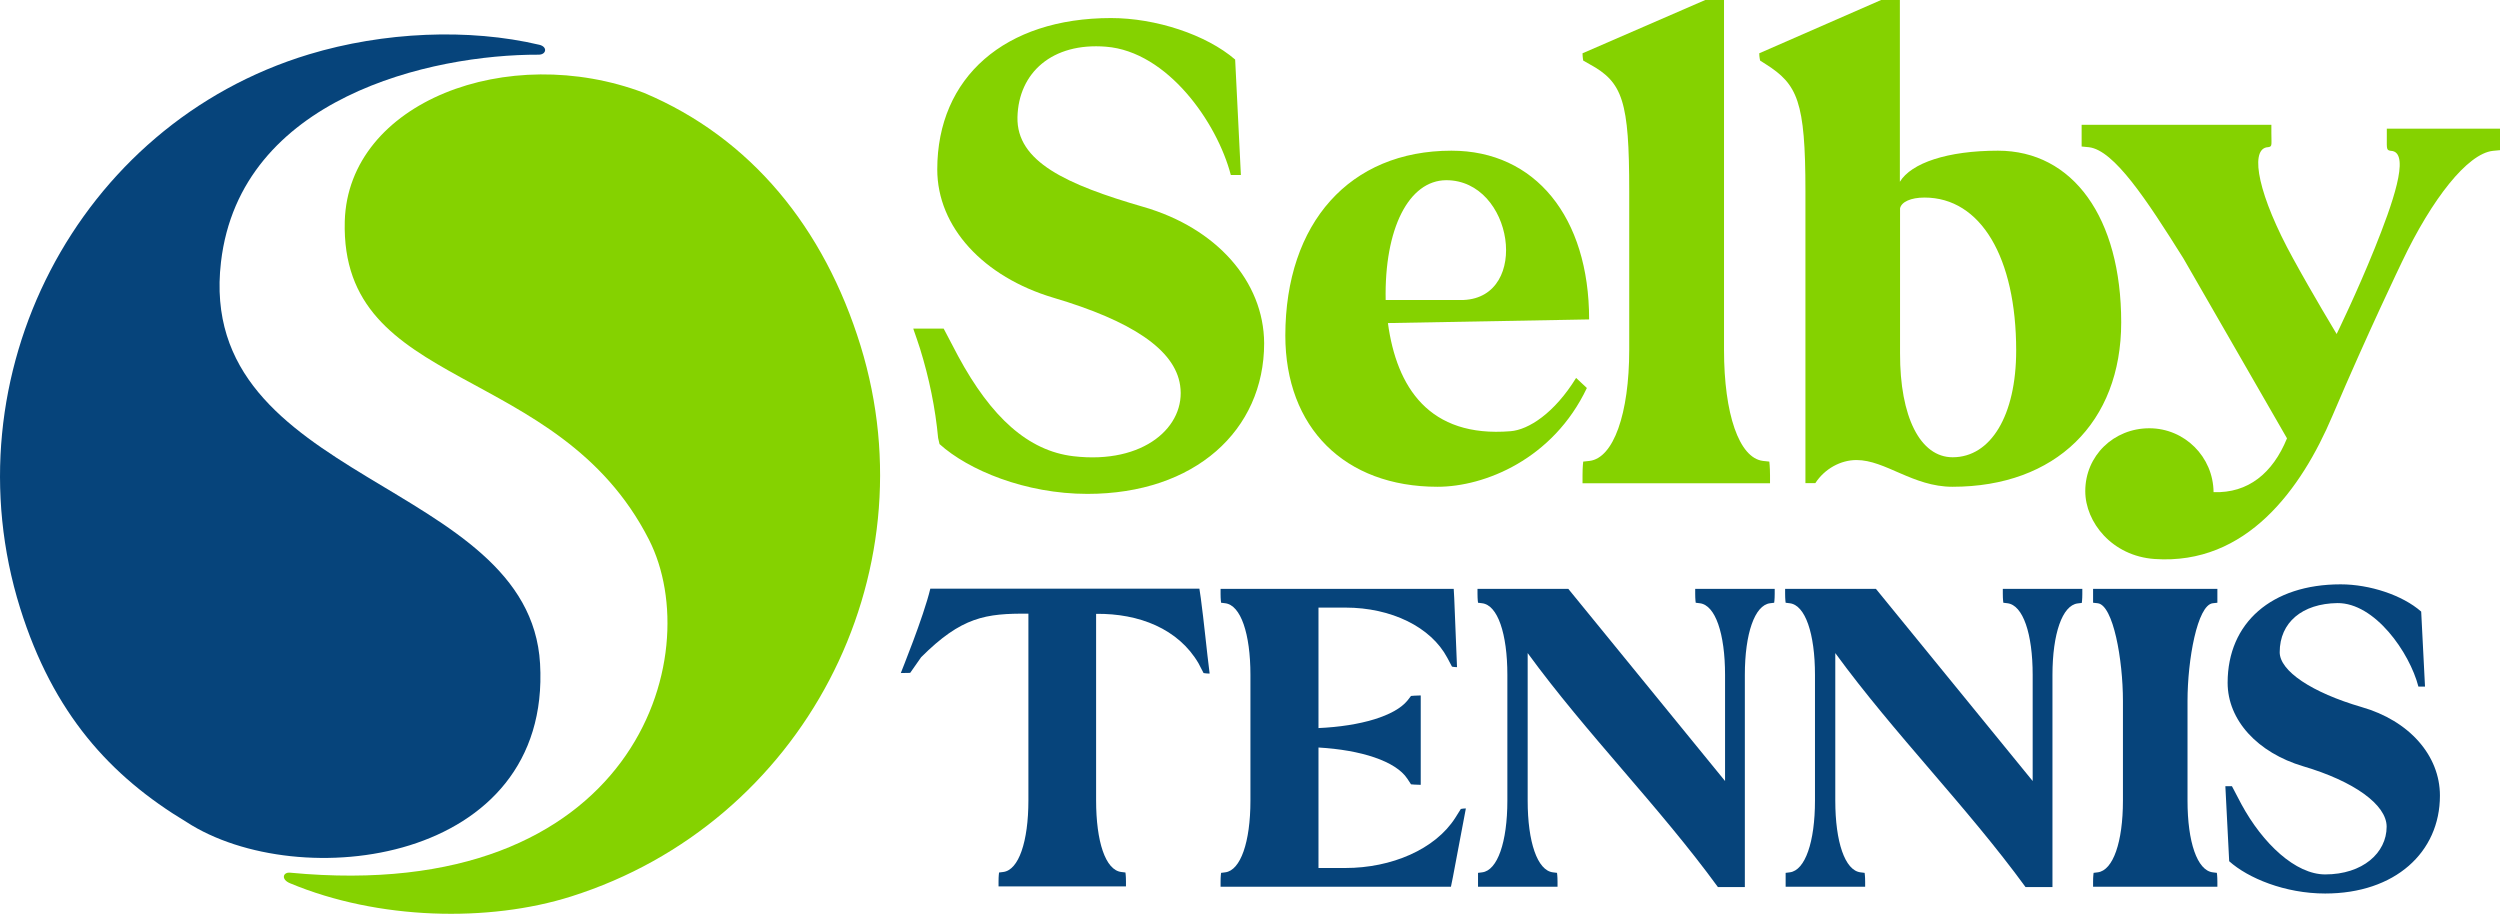
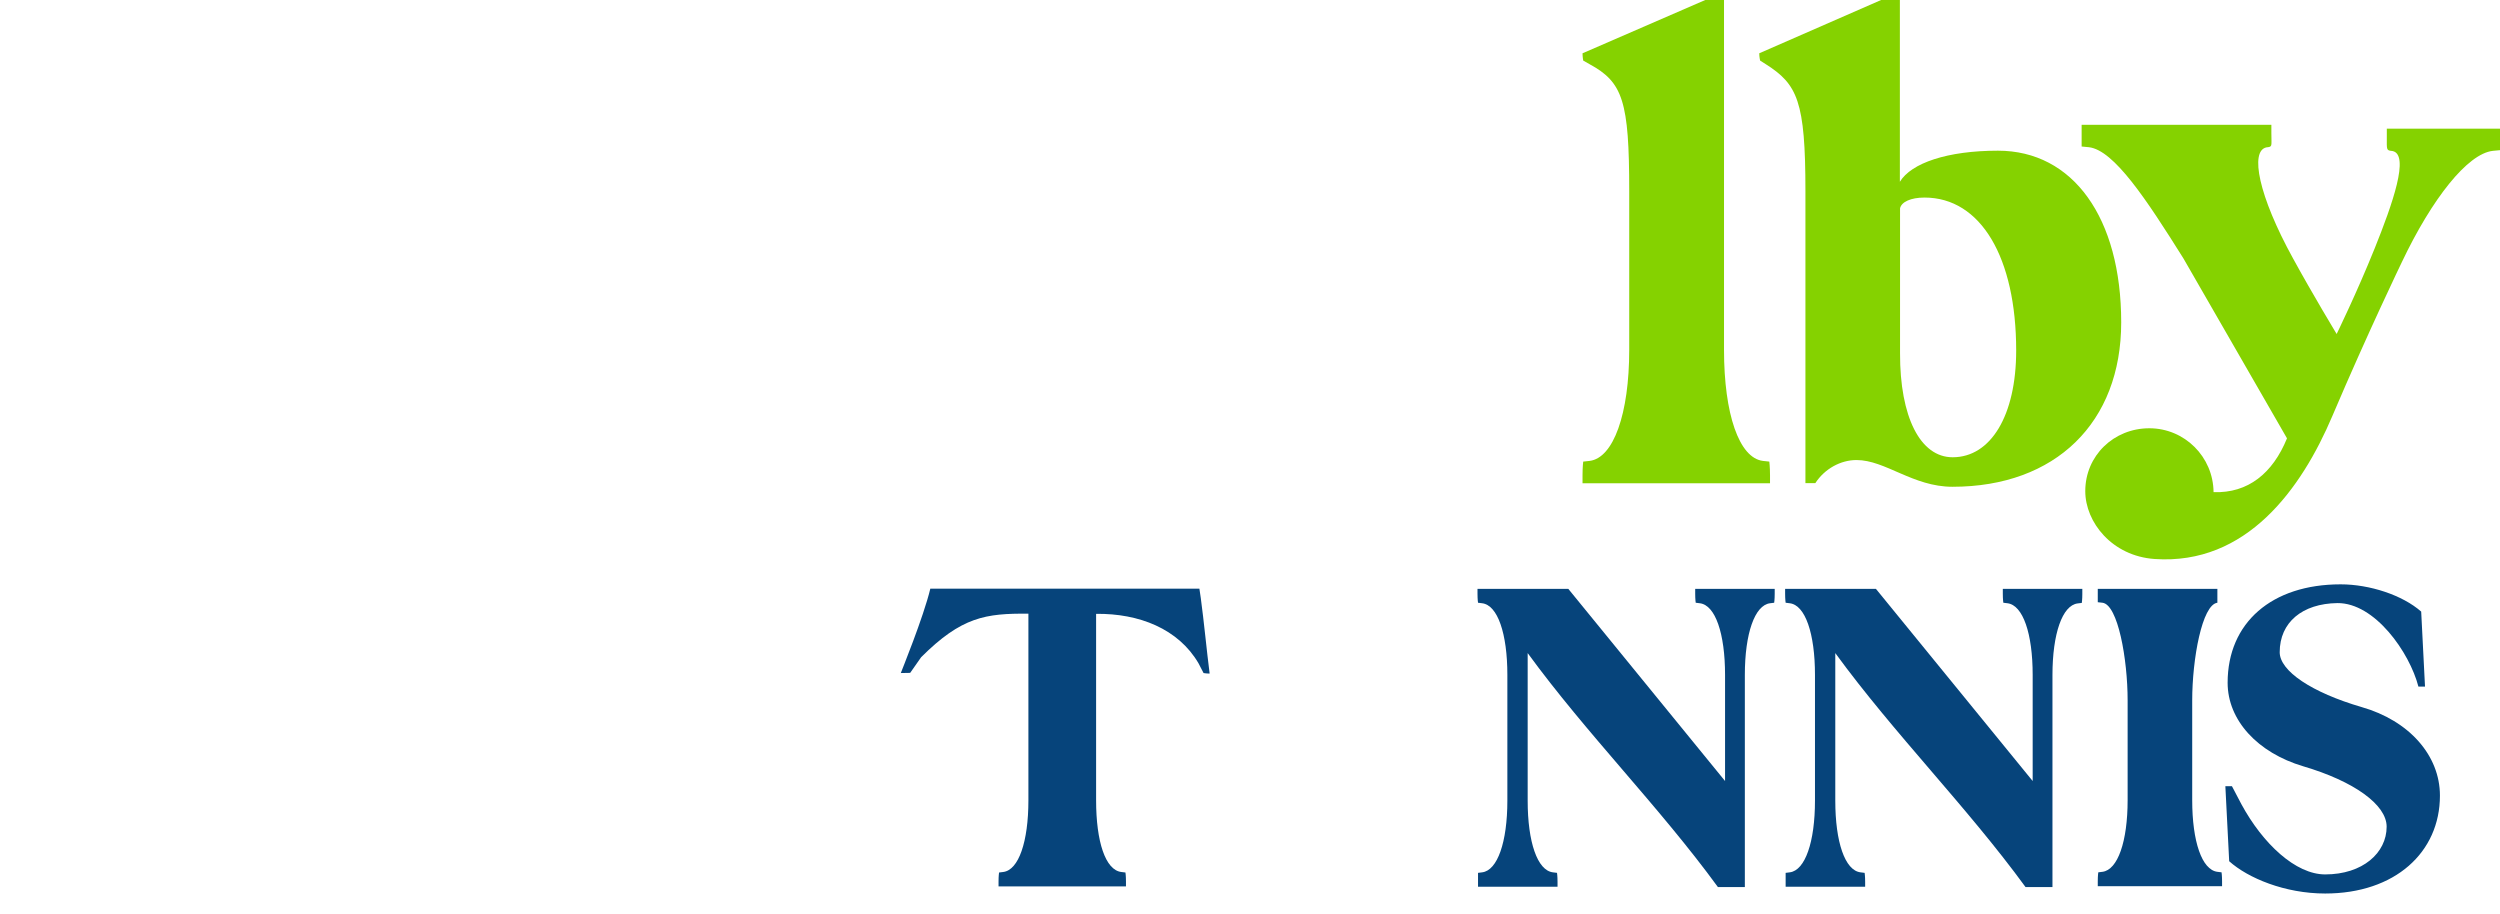
<svg xmlns="http://www.w3.org/2000/svg" version="1.1" id="Layer_1" x="0px" y="0px" viewBox="0 0 144.01 52.65" style="enable-background:new 0 0 144.01 52.65;" xml:space="preserve">
  <style type="text/css">
	.st0{fill:#06447B;}
	.st1{fill:#85D200;}
</style>
  <g>
    <g>
-       <path class="st0" d="M70.31,34.21v-0.29h13.43l0.03,0.54c0.05,1.21,0.11,2.76,0.16,3.97c-0.16,0-0.29-0.03-0.29-0.03l-0.27-0.51    c-0.94-1.77-3.22-2.89-5.87-2.89h-1.55v6.94c2.44-0.11,4.4-0.7,5.12-1.58l0.21-0.27c0,0,0.29-0.03,0.56-0.03v5.15    c-0.27,0-0.56-0.03-0.56-0.03l-0.21-0.32c-0.67-1.02-2.68-1.66-5.12-1.8V50h1.55c2.65,0,5.17-1.07,6.33-2.89l0.32-0.51    c0,0,0.13-0.03,0.29-0.03c-0.24,1.21-0.51,2.76-0.75,3.97l-0.11,0.54H70.31v-0.29c0-0.32,0.03-0.51,0.03-0.51l0.24-0.03    c0.88-0.11,1.45-1.74,1.45-4.13v-7.24c0-2.39-0.56-4.02-1.45-4.13l-0.24-0.03C70.34,34.72,70.31,34.53,70.31,34.21z" />
      <path class="st0" d="M85.11,33.92h5.23l9.03,11.07v-6.11c0-2.39-0.56-4.02-1.45-4.13l-0.24-0.03c0,0-0.03-0.19-0.03-0.51v-0.29    h4.58v0.29c0,0.32-0.03,0.51-0.03,0.51l-0.24,0.03c-0.88,0.11-1.45,1.74-1.45,4.13V51.1h-1.55c-3.4-4.66-7.56-8.82-10.96-13.48    v8.5c0,2.39,0.56,4.02,1.45,4.13l0.24,0.03c0,0,0.03,0.19,0.03,0.51v0.29h-4.58v-0.8l0.24-0.03c0.88-0.11,1.45-1.74,1.45-4.13    v-7.24c0-2.39-0.56-4.02-1.45-4.13l-0.24-0.03c0,0-0.03-0.19-0.03-0.51V33.92z" />
      <path class="st0" d="M102.83,33.92h5.23l9.03,11.07v-6.11c0-2.39-0.56-4.02-1.45-4.13l-0.24-0.03c0,0-0.03-0.19-0.03-0.51v-0.29    l4.58,0v0.3c0,0.32-0.03,0.51-0.03,0.51l-0.24,0.03c-0.88,0.11-1.45,1.74-1.45,4.13V51.1h-1.55c-3.4-4.66-7.56-8.82-10.96-13.48    v8.5c0,2.39,0.56,4.02,1.45,4.13l0.24,0.03c0,0,0.03,0.19,0.03,0.51v0.29h-4.58v-0.8l0.24-0.03c0.88-0.11,1.45-1.74,1.45-4.13    v-7.24c0-2.39-0.56-4.02-1.45-4.13l-0.24-0.03c0,0-0.03-0.19-0.03-0.51V33.92z" />
-       <path class="st0" d="M120.57,33.92h7.16v0.8l-0.27,0.03c-0.88,0.11-1.45,3.24-1.45,5.63v5.74c0,2.39,0.56,4.02,1.45,4.13    l0.24,0.03c0,0,0.03,0.19,0.03,0.51v0.29h-7.16v-0.29c0-0.32,0.03-0.51,0.03-0.51l0.24-0.03c0.88-0.11,1.45-1.74,1.45-4.13v-5.74    c0-2.39-0.56-5.52-1.45-5.63l-0.27-0.03V33.92z" />
+       <path class="st0" d="M120.57,33.92h7.16v0.8c-0.88,0.11-1.45,3.24-1.45,5.63v5.74c0,2.39,0.56,4.02,1.45,4.13    l0.24,0.03c0,0,0.03,0.19,0.03,0.51v0.29h-7.16v-0.29c0-0.32,0.03-0.51,0.03-0.51l0.24-0.03c0.88-0.11,1.45-1.74,1.45-4.13v-5.74    c0-2.39-0.56-5.52-1.45-5.63l-0.27-0.03V33.92z" />
      <path class="st0" d="M128.57,45.29c0.16,0.3,0.38,0.73,0.54,1.03c1.24,2.29,3.13,4.05,4.83,4.05c2.16,0,3.54-1.24,3.54-2.75    c0-1.27-1.89-2.62-4.81-3.48c-2.62-0.78-4.35-2.65-4.35-4.81c0-3.46,2.54-5.67,6.51-5.67c1.67,0,3.56,0.62,4.64,1.57l0.22,4.32    h-0.38c-0.51-1.97-2.51-4.83-4.67-4.81c-2.02,0.03-3.32,1.11-3.32,2.83c0,1.08,1.84,2.32,4.72,3.16c2.73,0.78,4.51,2.78,4.51,5.1    c0,3.27-2.59,5.64-6.61,5.64c-2.32,0-4.45-0.89-5.53-1.86l-0.22-4.32H128.57z" />
    </g>
    <g>
-       <path class="st1" d="M83.61,8.68c4.82,0,7.93,3.82,7.93,9.72l-11.59,0.21c0.5,3.7,2.37,6.61,7.06,6.23    c1.04-0.08,2.53-1.04,3.78-3.07l0.62,0.58c-1.95,4.11-5.9,5.69-8.6,5.69c-5.36,0-8.77-3.41-8.77-8.72    C74.05,12.84,77.75,8.68,83.61,8.68z M79.82,17.28h4.49c3.86-0.17,2.87-6.9-1-6.9C81.15,10.39,79.74,13.17,79.82,17.28z" />
      <path class="st1" d="M98.23,0h1.08v20.15c0,3.7,0.87,6.23,2.24,6.4l0.37,0.04c0,0,0.04,0.29,0.04,0.79v0.46h-10.8v-0.46    c0-0.5,0.04-0.79,0.04-0.79l0.37-0.04c1.37-0.17,2.28-2.7,2.28-6.4v-9.14c0-5.19-0.37-6.27-2.28-7.31l-0.37-0.21    c0,0-0.04-0.21-0.04-0.42L98.23,0z" />
      <path class="st1" d="M101.34,3.07L108.36,0h1.08v10.47c0.66-1.08,2.74-1.79,5.65-1.79c4.32,0,7.1,3.86,7.1,9.89    c0,5.77-3.78,9.47-9.72,9.47c-2.28,0-3.86-1.54-5.53-1.54c-0.91,0-1.83,0.5-2.37,1.33H104V11.01c0-5.19-0.46-6.15-2.28-7.31    l-0.33-0.21C101.39,3.49,101.34,3.28,101.34,3.07z M112.48,26.34c2.2,0,3.66-2.41,3.66-6.15c0-5.36-2.04-8.81-5.28-8.81    c-0.79,0-1.33,0.25-1.41,0.62v8.35C109.44,24.01,110.61,26.34,112.48,26.34z" />
    </g>
    <path class="st1" d="M137.49,7.41v0.46c0,0.79-0.04,0.79,0.33,0.83c1,0.21,0,3.05-1.03,5.61c-1.03,2.56-2.19,4.93-2.19,4.93   s-1.39-2.3-2.51-4.35c-2-3.63-2.49-6.19-1.54-6.4c0.37-0.04,0.29-0.04,0.29-0.83V7.19h-10.93v1.25l0.42,0.04   c1.45,0.17,3.32,3.02,5.44,6.4l5.97,10.37c-0.82,2.01-2.24,3.17-4.23,3.1c-0.02-2.04-1.67-3.68-3.7-3.68   c-2.05,0-3.69,1.58-3.69,3.62c0,1.8,1.55,3.74,3.99,3.91c5.31,0.37,8.47-4.06,10.24-8.23c2.06-4.84,4.01-8.88,4.01-8.88   c1.74-3.66,3.78-6.23,5.23-6.4l0.42-0.04V7.41H137.49z" />
    <g>
-       <path class="st1" d="M65.87,11.92c-4.45-1.29-7.32-2.61-7.26-5.17c0.06-2.56,2-4.31,5.1-4.06c3.54,0.28,6.4,4.36,7.19,7.39h0.58    l-0.33-6.65C69.48,1.99,66.57,1.04,64,1.04c-6.11,0-10.01,3.41-10.01,8.72c0,3.32,2.66,6.19,6.69,7.39c4.49,1.33,7,2.98,7.3,5.05    c0.35,2.35-2.07,4.56-6.15,4.08c-2.6-0.31-4.73-2.23-6.64-5.77c-0.25-0.46-0.58-1.12-0.83-1.58h-1.75l0.02,0.07    c0.13,0.36,0.25,0.72,0.37,1.09c0.53,1.71,0.88,3.43,1.04,5.14l0.08,0.35c1.66,1.5,4.94,2.87,8.52,2.87    c6.19,0,10.18-3.66,10.18-8.68C72.8,16.2,70.06,13.13,65.87,11.92z" />
-     </g>
+       </g>
    <path class="st0" d="M69.17,34.45l-0.08-0.54h-15.5c-0.39,1.64-1.69,4.82-1.7,4.86c0.19,0,0.54-0.01,0.54-0.01l0.63-0.9   c2.33-2.33,3.72-2.53,6.18-2.51v10.75c0,2.39-0.56,4.02-1.45,4.13l-0.24,0.03c0,0-0.03,0.19-0.03,0.51v0.29h7.34v-0.29   c0-0.32-0.03-0.51-0.03-0.51l-0.24-0.03c-0.91-0.11-1.45-1.74-1.45-4.13V35.36c2.47-0.03,4.74,0.86,5.9,2.85l0.29,0.56   c0,0,0.16,0.03,0.35,0.03C69.51,37.48,69.35,35.77,69.17,34.45z" />
  </g>
  <g>
-     <path class="st0" d="M31.11,38.23C30.5,27.58,11.23,27.87,12.73,15.09c1.11-9.48,12.12-11.96,18.3-11.94   c0.44,0,0.53-0.45,0.04-0.57C27.01,1.62,22.1,1.83,17.8,3.13C4.42,7.18-3.01,21.68,1.16,35.03c1.9,6.07,5.19,9.68,9.58,12.32   C17.21,51.55,31.77,49.77,31.11,38.23z" />
-     <path class="st1" d="M49.57,19.91c-2.09-6.77-6.3-11.96-12.47-14.56c-7.84-2.97-17.04,0.53-17.24,7.39   c-0.27,9.86,12.27,8.04,17.52,18.34c3.42,6.71-0.82,21.08-20.67,19.19c-0.41-0.04-0.54,0.39,0,0.61   c5.07,2.12,11.45,2.26,16.19,0.76C46.24,47.42,53.67,33.19,49.57,19.91z" />
-   </g>
+     </g>
</svg>